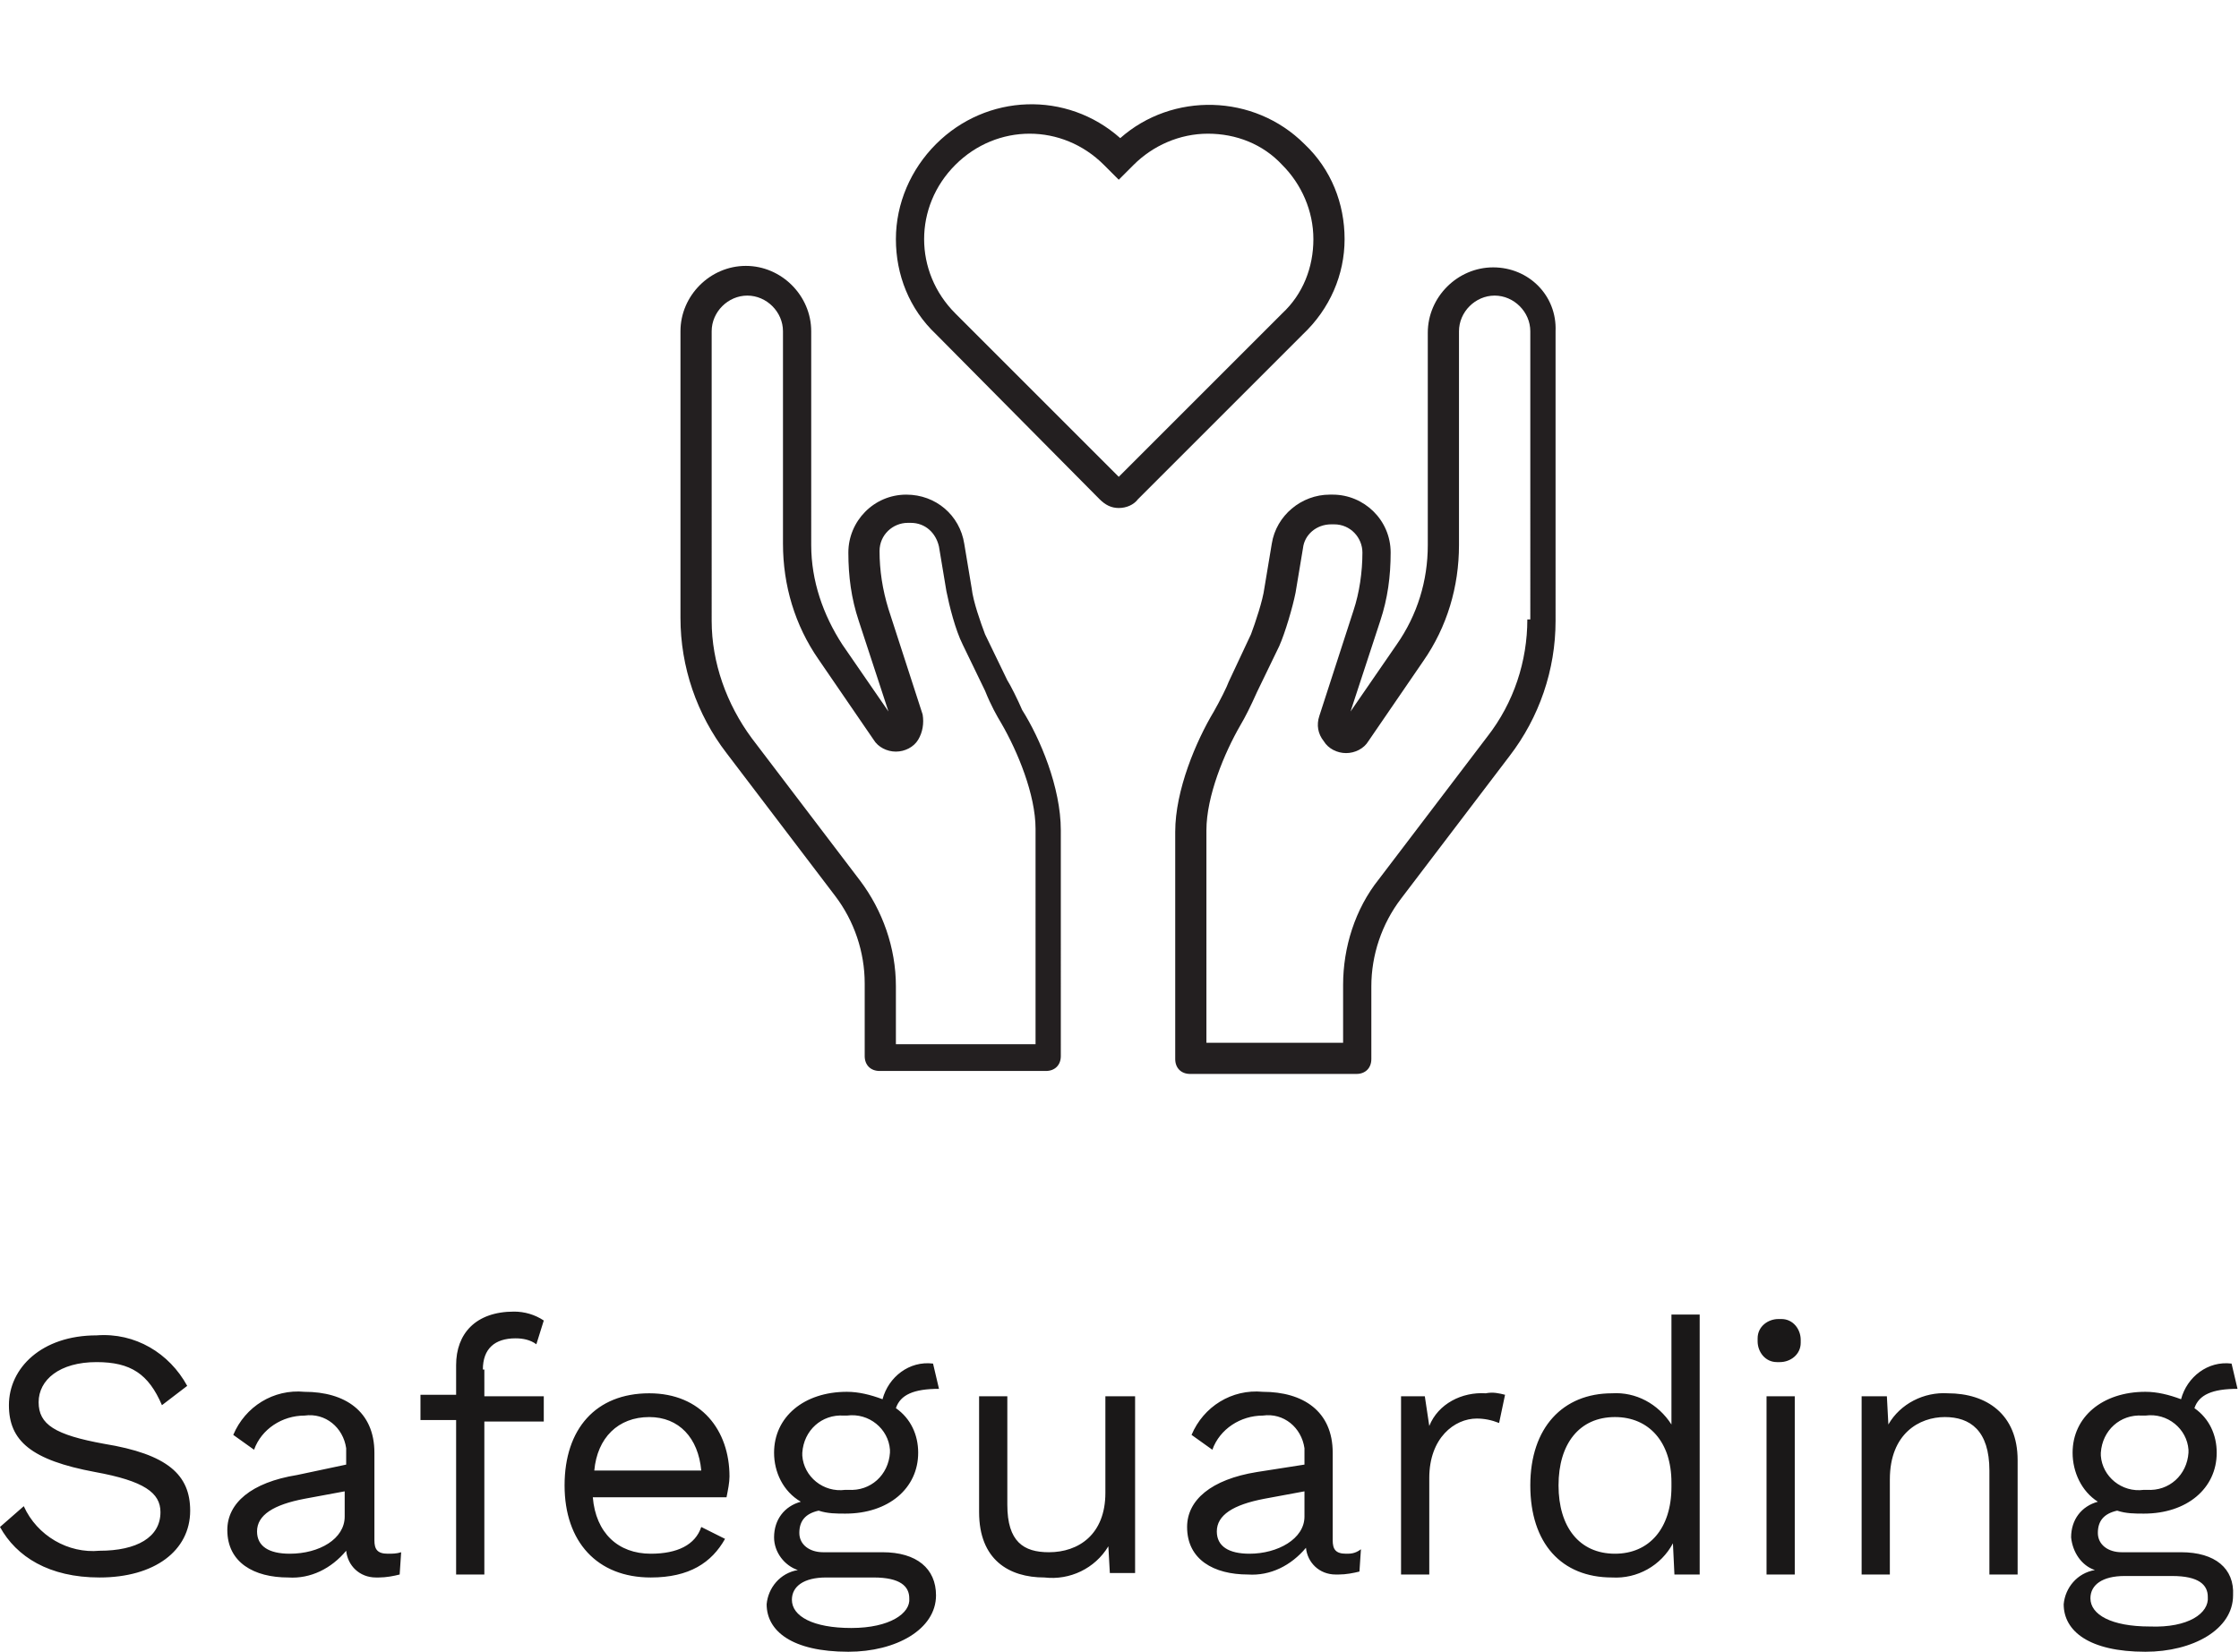
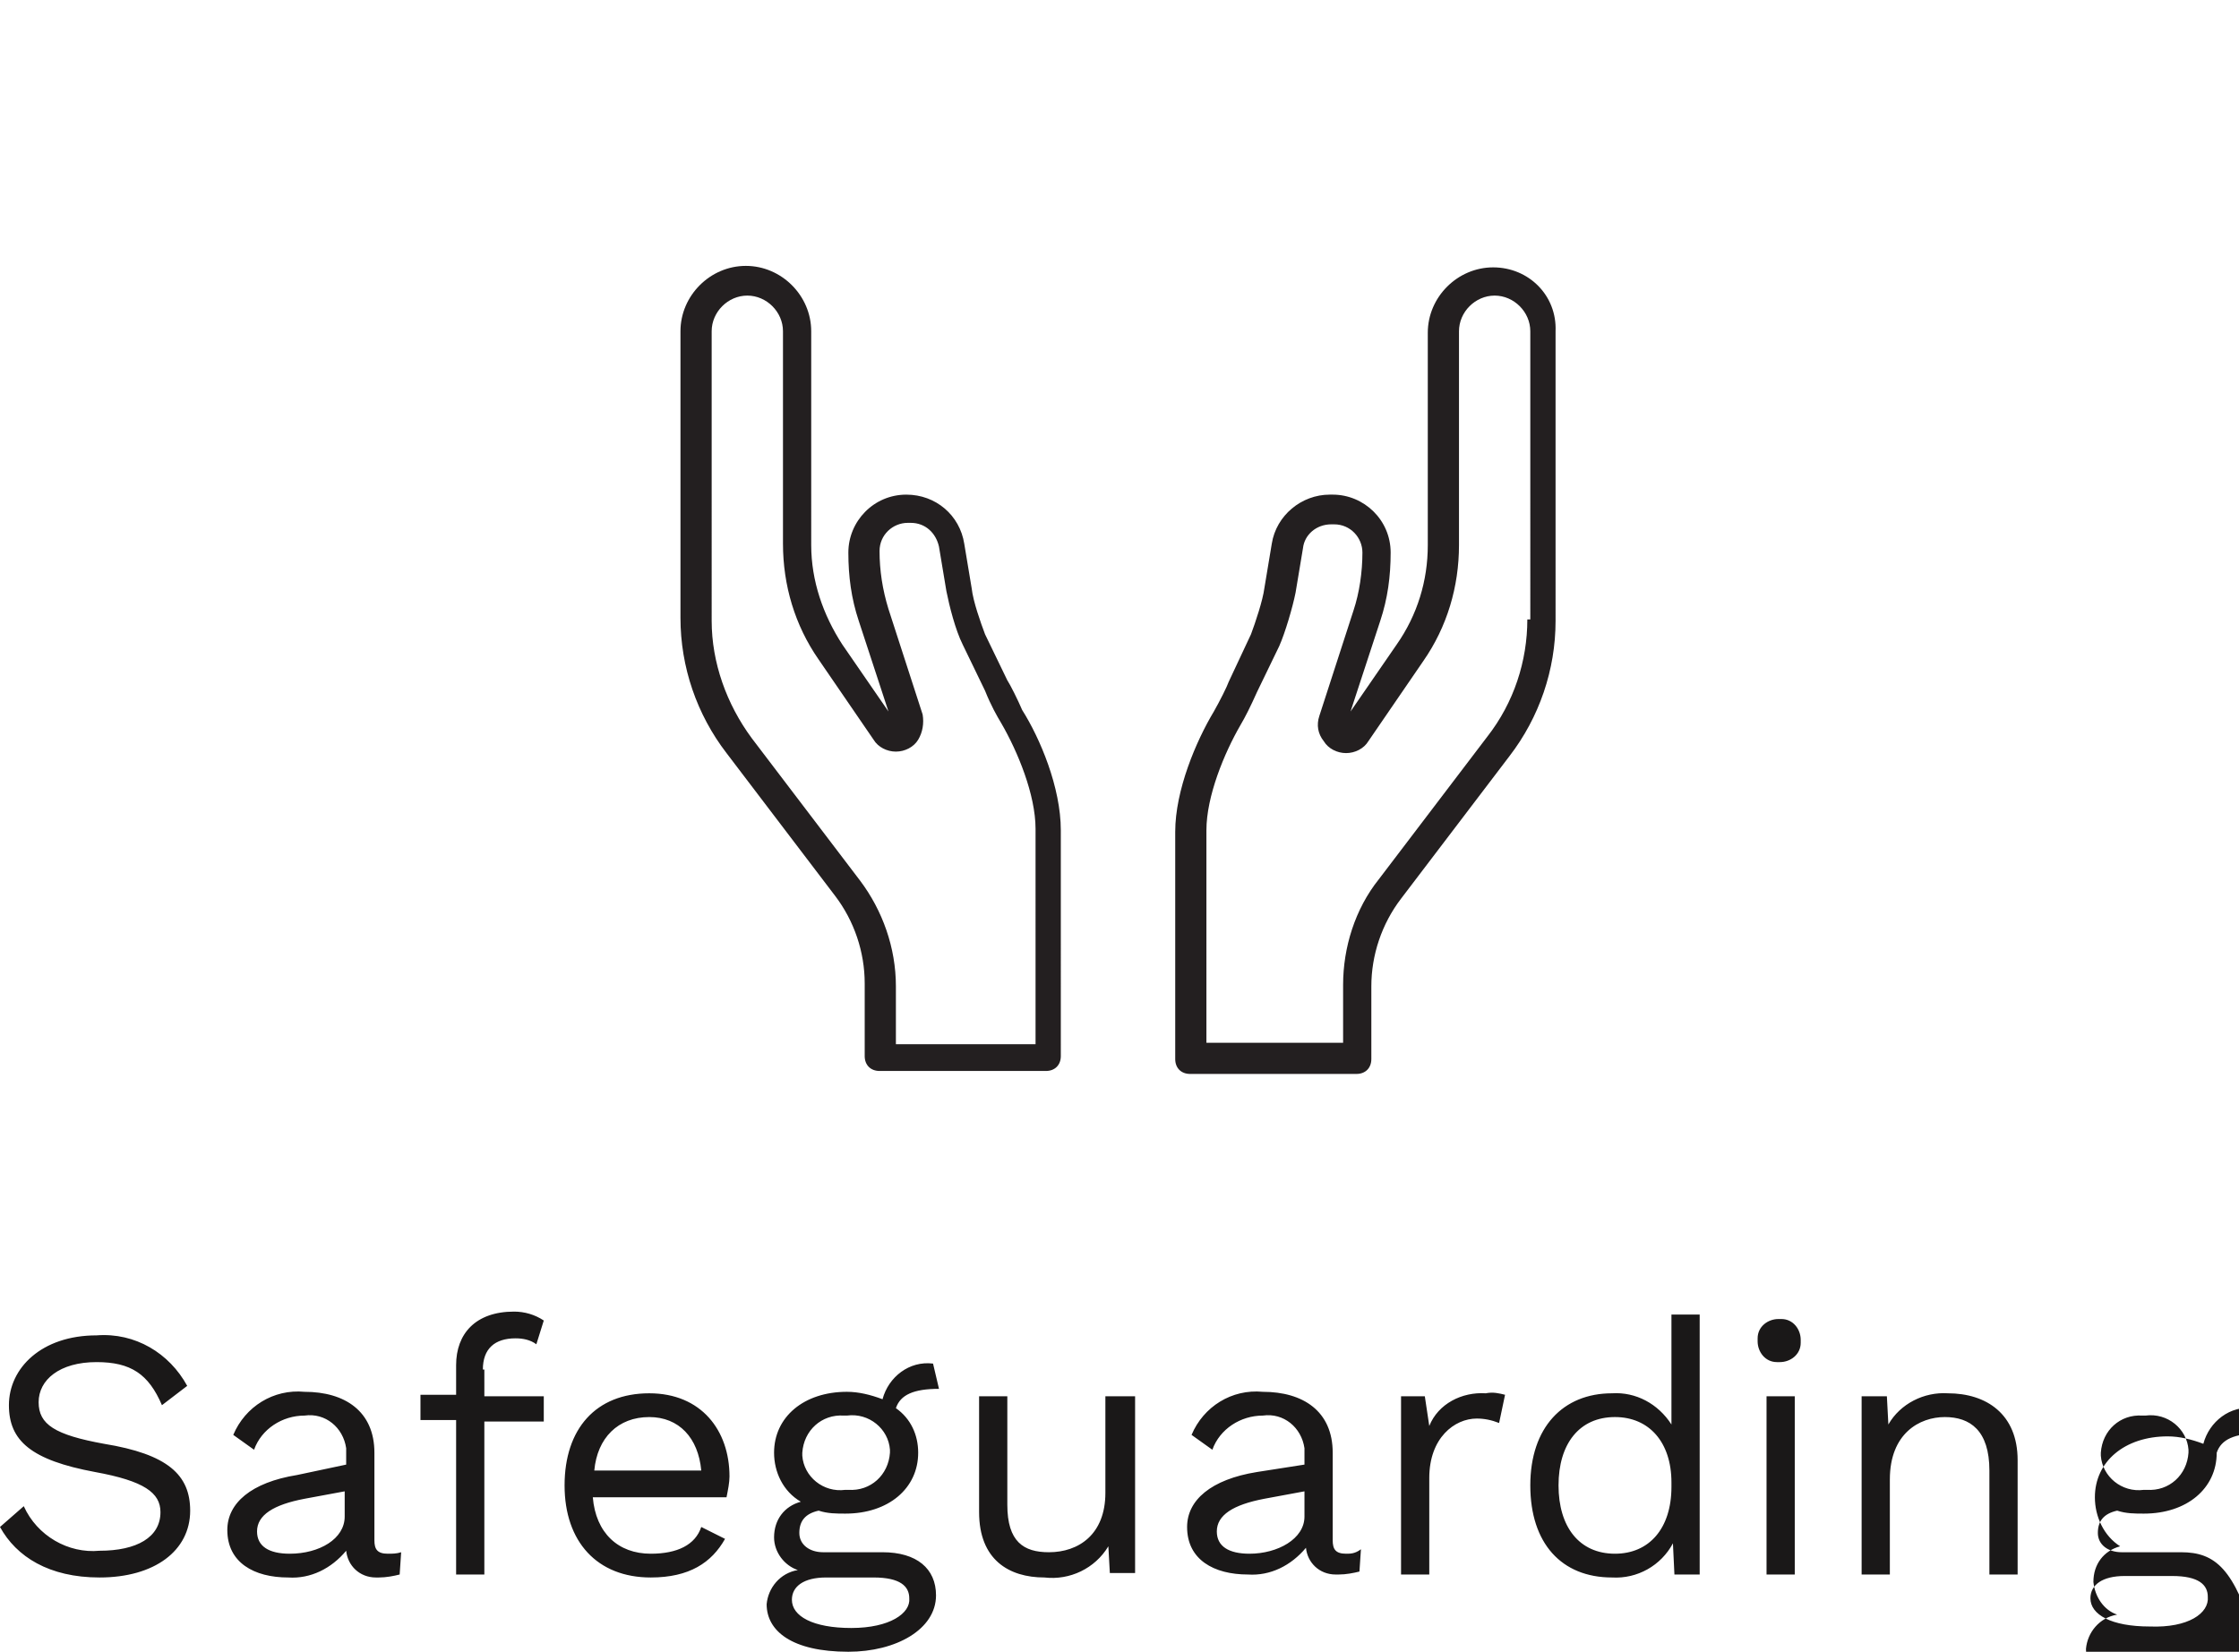
<svg xmlns="http://www.w3.org/2000/svg" version="1.1" id="Layer_1" x="0px" y="0px" viewBox="0 0 150.7 111.2" style="enable-background:new 0 0 150.7 111.2;" xml:space="preserve">
  <style type="text/css">
	.st0{fill:#1A1818;}
	.st1{fill:#231F20;}
</style>
-   <path class="st0" d="M6.5,89.9c-3.7,0-5.9,2.2-5.9,4.7c0,2.4,1.5,3.7,5.8,4.5c3.3,0.6,4.4,1.4,4.4,2.7c0,1.7-1.6,2.6-4.1,2.6  c-2.1,0.2-4.2-1-5.1-3L0,102.8c1.1,2,3.3,3.4,6.7,3.4c3.7,0,6.1-1.8,6.1-4.5c0-2.4-1.5-3.8-5.8-4.5c-3.3-0.6-4.4-1.3-4.4-2.8  c0-1.5,1.4-2.7,3.9-2.7c2.3,0,3.5,0.8,4.4,2.9l1.7-1.3C11.4,91.1,9.1,89.7,6.5,89.9z M26.1,104.6c-0.7,0-0.9-0.3-0.9-0.9v-5.9  c0-2.8-2-4.1-4.7-4.1c-2.1-0.2-4,1-4.8,2.9l1.4,1c0.5-1.4,1.9-2.3,3.4-2.3c1.4-0.2,2.6,0.8,2.8,2.2c0,0.1,0,0.3,0,0.4v0.7L20,99.3  c-3.1,0.5-4.7,1.9-4.7,3.7c0,2.2,1.8,3.2,4.1,3.2c1.5,0.1,2.9-0.6,3.9-1.8c0.1,1,0.9,1.8,2,1.8c0.1,0,0.1,0,0.2,0  c0.5,0,1-0.1,1.4-0.2l0.1-1.5C26.7,104.6,26.4,104.6,26.1,104.6z M19.5,104.6c-1.4,0-2.2-0.5-2.2-1.5c0-1.1,1.1-1.8,3.2-2.2l2.7-0.5  v1.7C23.2,103.6,21.5,104.6,19.5,104.6z M32.5,92.2c0-1.4,0.8-2.1,2.2-2.1c0.5,0,1,0.1,1.4,0.4l0.5-1.6c-0.6-0.4-1.3-0.6-2-0.6  c-2.6,0-3.9,1.5-3.9,3.6v2h-2.4v1.7h2.4V106h1.9V95.7h4V94h-4V92.2z M49.1,99.4c0-3.1-1.9-5.6-5.4-5.6c-3.6,0-5.7,2.4-5.7,6.2  s2.2,6.2,5.8,6.2c2.6,0,4.1-1,5-2.6l-1.6-0.8c-0.4,1.2-1.6,1.8-3.4,1.8c-2.2,0-3.7-1.4-3.9-3.8h9C49,100.3,49.1,99.8,49.1,99.4  L49.1,99.4z M43.7,95.4c2,0,3.3,1.4,3.5,3.6H40C40.2,96.8,41.6,95.4,43.7,95.4z M59.4,104.5h-4c-0.9,0-1.6-0.5-1.6-1.3  c0-0.8,0.4-1.3,1.3-1.5c0.6,0.2,1.2,0.2,1.8,0.2c2.9,0,4.9-1.7,4.9-4.1c0-1.2-0.5-2.3-1.5-3c0.3-0.9,1.2-1.3,2.9-1.3l-0.4-1.7  c-1.6-0.2-3,0.9-3.4,2.4c-0.8-0.3-1.6-0.5-2.4-0.5c-2.9,0-4.9,1.7-4.9,4.1c0,1.3,0.6,2.6,1.8,3.3c-1.1,0.3-1.8,1.2-1.8,2.4  c0,1,0.7,1.9,1.6,2.2c-1.2,0.2-2,1.2-2.1,2.3c0,1.8,1.7,3.2,5.5,3.2c3.2,0,5.9-1.5,5.9-3.8C63,105.6,61.7,104.5,59.4,104.5z   M57,95.3c1.5-0.2,2.8,0.9,2.9,2.3c0,0.1,0,0.1,0,0.2c-0.1,1.5-1.3,2.6-2.8,2.5c-0.1,0-0.1,0-0.2,0c-1.5,0.2-2.8-0.9-2.9-2.3  c0-0.1,0-0.1,0-0.2c0.1-1.5,1.3-2.6,2.8-2.5C56.9,95.3,57,95.3,57,95.3z M57.3,109.6c-2.6,0-4-0.8-4-1.9c0-0.9,0.8-1.5,2.3-1.5h3.2  c1.8,0,2.4,0.6,2.4,1.4C61.3,108.6,59.9,109.6,57.3,109.6z M74.4,94v6.5c0,2.8-1.8,4-3.8,4c-1.7,0-2.8-0.7-2.8-3.2V94h-1.9v7.8  c0,3.2,2,4.4,4.4,4.4c1.7,0.2,3.4-0.6,4.3-2.1l0.1,1.8h1.7V94H74.4z M90.6,104.6c-0.7,0-0.9-0.3-0.9-0.9v-5.9c0-2.8-2-4.1-4.7-4.1  c-2.1-0.2-4,1-4.8,2.9l1.4,1c0.5-1.4,1.9-2.3,3.4-2.3c1.4-0.2,2.6,0.8,2.8,2.2c0,0.1,0,0.3,0,0.4v0.7l-3.2,0.5  c-3.1,0.5-4.7,1.9-4.7,3.7c0,2.2,1.8,3.2,4.1,3.2c1.5,0.1,2.9-0.6,3.9-1.8c0.1,1,0.9,1.8,2,1.8c0.1,0,0.1,0,0.2,0  c0.5,0,1-0.1,1.4-0.2l0.1-1.5C91.2,104.6,90.9,104.6,90.6,104.6z M84.1,104.6c-1.4,0-2.2-0.5-2.2-1.5c0-1.1,1.1-1.8,3.2-2.2l2.7-0.5  v1.7C87.8,103.6,86,104.6,84.1,104.6z M100,93.8c-1.6-0.1-3.2,0.7-3.8,2.2l-0.3-2h-1.6v12h1.9v-6.5c0-2.7,1.7-4,3.2-4  c0.5,0,1,0.1,1.5,0.3l0.4-1.9C100.9,93.8,100.5,93.7,100,93.8z M112.5,88.5v7.4c-0.9-1.4-2.4-2.2-4-2.1c-3.3,0-5.5,2.3-5.5,6.2  s2.1,6.2,5.5,6.2c1.7,0.1,3.3-0.8,4.1-2.3l0.1,2.1h1.7V88.5H112.5z M108.7,104.6c-2.4,0-3.8-1.8-3.8-4.6s1.4-4.6,3.8-4.6  c2.3,0,3.8,1.7,3.8,4.4v0.3C112.5,102.9,111,104.6,108.7,104.6z M119.8,91.7c0.7,0,1.4-0.5,1.4-1.3c0-0.1,0-0.1,0-0.2  c0-0.7-0.5-1.4-1.3-1.4c-0.1,0-0.1,0-0.2,0c-0.7,0-1.4,0.5-1.4,1.3c0,0.1,0,0.1,0,0.2c0,0.7,0.5,1.4,1.3,1.4  C119.7,91.7,119.8,91.7,119.8,91.7z M120.8,94h-1.9v12h1.9V94z M131.1,93.8c-1.6-0.1-3.2,0.7-4,2.1l-0.1-1.9h-1.7v12h1.9v-6.4  c0-3.1,2-4.2,3.7-4.2c1.7,0,3,0.9,3,3.6v7h1.9v-7.7C135.8,95.2,133.7,93.8,131.1,93.8L131.1,93.8z M146.8,104.5h-4  c-0.9,0-1.6-0.5-1.6-1.3c0-0.8,0.4-1.3,1.3-1.5c0.6,0.2,1.2,0.2,1.8,0.2c2.9,0,4.9-1.7,4.9-4.1c0-1.2-0.5-2.3-1.5-3  c0.3-0.9,1.2-1.3,2.9-1.3l-0.4-1.7c-1.6-0.2-3,0.9-3.4,2.4c-0.8-0.3-1.6-0.5-2.4-0.5c-2.9,0-4.9,1.7-4.9,4.1c0,1.3,0.6,2.6,1.7,3.3  c-1.1,0.3-1.8,1.2-1.8,2.4c0.1,1,0.7,1.9,1.6,2.2c-1.2,0.2-2,1.2-2.1,2.3c0,1.8,1.7,3.2,5.5,3.2c3.2,0,5.9-1.5,5.9-3.8  C150.4,105.6,149.1,104.5,146.8,104.5L146.8,104.5z M144.4,95.3c1.5-0.2,2.8,0.9,2.9,2.3c0,0.1,0,0.1,0,0.2  c-0.1,1.5-1.3,2.6-2.8,2.5c-0.1,0-0.1,0-0.2,0c-1.5,0.2-2.8-0.9-2.9-2.3c0-0.1,0-0.1,0-0.2c0.1-1.5,1.3-2.6,2.8-2.5  C144.3,95.3,144.4,95.3,144.4,95.3L144.4,95.3z M144.7,109.5c-2.6,0-4-0.8-4-1.9c0-0.9,0.8-1.5,2.3-1.5h3.2c1.8,0,2.4,0.6,2.4,1.4  C148.7,108.6,147.3,109.6,144.7,109.5L144.7,109.5z" />
+   <path class="st0" d="M6.5,89.9c-3.7,0-5.9,2.2-5.9,4.7c0,2.4,1.5,3.7,5.8,4.5c3.3,0.6,4.4,1.4,4.4,2.7c0,1.7-1.6,2.6-4.1,2.6  c-2.1,0.2-4.2-1-5.1-3L0,102.8c1.1,2,3.3,3.4,6.7,3.4c3.7,0,6.1-1.8,6.1-4.5c0-2.4-1.5-3.8-5.8-4.5c-3.3-0.6-4.4-1.3-4.4-2.8  c0-1.5,1.4-2.7,3.9-2.7c2.3,0,3.5,0.8,4.4,2.9l1.7-1.3C11.4,91.1,9.1,89.7,6.5,89.9z M26.1,104.6c-0.7,0-0.9-0.3-0.9-0.9v-5.9  c0-2.8-2-4.1-4.7-4.1c-2.1-0.2-4,1-4.8,2.9l1.4,1c0.5-1.4,1.9-2.3,3.4-2.3c1.4-0.2,2.6,0.8,2.8,2.2c0,0.1,0,0.3,0,0.4v0.7L20,99.3  c-3.1,0.5-4.7,1.9-4.7,3.7c0,2.2,1.8,3.2,4.1,3.2c1.5,0.1,2.9-0.6,3.9-1.8c0.1,1,0.9,1.8,2,1.8c0.1,0,0.1,0,0.2,0  c0.5,0,1-0.1,1.4-0.2l0.1-1.5C26.7,104.6,26.4,104.6,26.1,104.6z M19.5,104.6c-1.4,0-2.2-0.5-2.2-1.5c0-1.1,1.1-1.8,3.2-2.2l2.7-0.5  v1.7C23.2,103.6,21.5,104.6,19.5,104.6z M32.5,92.2c0-1.4,0.8-2.1,2.2-2.1c0.5,0,1,0.1,1.4,0.4l0.5-1.6c-0.6-0.4-1.3-0.6-2-0.6  c-2.6,0-3.9,1.5-3.9,3.6v2h-2.4v1.7h2.4V106h1.9V95.7h4V94h-4V92.2z M49.1,99.4c0-3.1-1.9-5.6-5.4-5.6c-3.6,0-5.7,2.4-5.7,6.2  s2.2,6.2,5.8,6.2c2.6,0,4.1-1,5-2.6l-1.6-0.8c-0.4,1.2-1.6,1.8-3.4,1.8c-2.2,0-3.7-1.4-3.9-3.8h9C49,100.3,49.1,99.8,49.1,99.4  L49.1,99.4z M43.7,95.4c2,0,3.3,1.4,3.5,3.6H40C40.2,96.8,41.6,95.4,43.7,95.4z M59.4,104.5h-4c-0.9,0-1.6-0.5-1.6-1.3  c0-0.8,0.4-1.3,1.3-1.5c0.6,0.2,1.2,0.2,1.8,0.2c2.9,0,4.9-1.7,4.9-4.1c0-1.2-0.5-2.3-1.5-3c0.3-0.9,1.2-1.3,2.9-1.3l-0.4-1.7  c-1.6-0.2-3,0.9-3.4,2.4c-0.8-0.3-1.6-0.5-2.4-0.5c-2.9,0-4.9,1.7-4.9,4.1c0,1.3,0.6,2.6,1.8,3.3c-1.1,0.3-1.8,1.2-1.8,2.4  c0,1,0.7,1.9,1.6,2.2c-1.2,0.2-2,1.2-2.1,2.3c0,1.8,1.7,3.2,5.5,3.2c3.2,0,5.9-1.5,5.9-3.8C63,105.6,61.7,104.5,59.4,104.5z   M57,95.3c1.5-0.2,2.8,0.9,2.9,2.3c0,0.1,0,0.1,0,0.2c-0.1,1.5-1.3,2.6-2.8,2.5c-0.1,0-0.1,0-0.2,0c-1.5,0.2-2.8-0.9-2.9-2.3  c0-0.1,0-0.1,0-0.2c0.1-1.5,1.3-2.6,2.8-2.5C56.9,95.3,57,95.3,57,95.3z M57.3,109.6c-2.6,0-4-0.8-4-1.9c0-0.9,0.8-1.5,2.3-1.5h3.2  c1.8,0,2.4,0.6,2.4,1.4C61.3,108.6,59.9,109.6,57.3,109.6z M74.4,94v6.5c0,2.8-1.8,4-3.8,4c-1.7,0-2.8-0.7-2.8-3.2V94h-1.9v7.8  c0,3.2,2,4.4,4.4,4.4c1.7,0.2,3.4-0.6,4.3-2.1l0.1,1.8h1.7V94H74.4z M90.6,104.6c-0.7,0-0.9-0.3-0.9-0.9v-5.9c0-2.8-2-4.1-4.7-4.1  c-2.1-0.2-4,1-4.8,2.9l1.4,1c0.5-1.4,1.9-2.3,3.4-2.3c1.4-0.2,2.6,0.8,2.8,2.2c0,0.1,0,0.3,0,0.4v0.7l-3.2,0.5  c-3.1,0.5-4.7,1.9-4.7,3.7c0,2.2,1.8,3.2,4.1,3.2c1.5,0.1,2.9-0.6,3.9-1.8c0.1,1,0.9,1.8,2,1.8c0.1,0,0.1,0,0.2,0  c0.5,0,1-0.1,1.4-0.2l0.1-1.5C91.2,104.6,90.9,104.6,90.6,104.6z M84.1,104.6c-1.4,0-2.2-0.5-2.2-1.5c0-1.1,1.1-1.8,3.2-2.2l2.7-0.5  v1.7C87.8,103.6,86,104.6,84.1,104.6z M100,93.8c-1.6-0.1-3.2,0.7-3.8,2.2l-0.3-2h-1.6v12h1.9v-6.5c0-2.7,1.7-4,3.2-4  c0.5,0,1,0.1,1.5,0.3l0.4-1.9C100.9,93.8,100.5,93.7,100,93.8z M112.5,88.5v7.4c-0.9-1.4-2.4-2.2-4-2.1c-3.3,0-5.5,2.3-5.5,6.2  s2.1,6.2,5.5,6.2c1.7,0.1,3.3-0.8,4.1-2.3l0.1,2.1h1.7V88.5H112.5z M108.7,104.6c-2.4,0-3.8-1.8-3.8-4.6s1.4-4.6,3.8-4.6  c2.3,0,3.8,1.7,3.8,4.4v0.3C112.5,102.9,111,104.6,108.7,104.6z M119.8,91.7c0.7,0,1.4-0.5,1.4-1.3c0-0.1,0-0.1,0-0.2  c0-0.7-0.5-1.4-1.3-1.4c-0.1,0-0.1,0-0.2,0c-0.7,0-1.4,0.5-1.4,1.3c0,0.1,0,0.1,0,0.2c0,0.7,0.5,1.4,1.3,1.4  C119.7,91.7,119.8,91.7,119.8,91.7z M120.8,94h-1.9v12h1.9V94z M131.1,93.8c-1.6-0.1-3.2,0.7-4,2.1l-0.1-1.9h-1.7v12h1.9v-6.4  c0-3.1,2-4.2,3.7-4.2c1.7,0,3,0.9,3,3.6v7h1.9v-7.7C135.8,95.2,133.7,93.8,131.1,93.8L131.1,93.8z M146.8,104.5h-4  c-0.9,0-1.6-0.5-1.6-1.3c0-0.8,0.4-1.3,1.3-1.5c0.6,0.2,1.2,0.2,1.8,0.2c2.9,0,4.9-1.7,4.9-4.1c0.3-0.9,1.2-1.3,2.9-1.3l-0.4-1.7c-1.6-0.2-3,0.9-3.4,2.4c-0.8-0.3-1.6-0.5-2.4-0.5c-2.9,0-4.9,1.7-4.9,4.1c0,1.3,0.6,2.6,1.7,3.3  c-1.1,0.3-1.8,1.2-1.8,2.4c0.1,1,0.7,1.9,1.6,2.2c-1.2,0.2-2,1.2-2.1,2.3c0,1.8,1.7,3.2,5.5,3.2c3.2,0,5.9-1.5,5.9-3.8  C150.4,105.6,149.1,104.5,146.8,104.5L146.8,104.5z M144.4,95.3c1.5-0.2,2.8,0.9,2.9,2.3c0,0.1,0,0.1,0,0.2  c-0.1,1.5-1.3,2.6-2.8,2.5c-0.1,0-0.1,0-0.2,0c-1.5,0.2-2.8-0.9-2.9-2.3c0-0.1,0-0.1,0-0.2c0.1-1.5,1.3-2.6,2.8-2.5  C144.3,95.3,144.4,95.3,144.4,95.3L144.4,95.3z M144.7,109.5c-2.6,0-4-0.8-4-1.9c0-0.9,0.8-1.5,2.3-1.5h3.2c1.8,0,2.4,0.6,2.4,1.4  C148.7,108.6,147.3,109.6,144.7,109.5L144.7,109.5z" />
  <g>
    <path class="st1" d="M67.8,45.8l-1.5-3.1c-0.3-0.8-0.8-2.2-0.9-3.1l-0.5-3c-0.3-1.9-1.9-3.3-3.9-3.3H61c-2.2,0-3.9,1.8-3.9,3.9   c0,1.6,0.2,3.1,0.7,4.6l2,6.1l-3.1-4.5c-1.3-2-2.1-4.3-2.1-6.7V22.3c0-2.4-2-4.4-4.4-4.4c-2.4,0-4.4,2-4.4,4.4v19.3   c0,3.3,1.1,6.5,3.1,9.1l7.3,9.6c1.3,1.7,2,3.8,2,5.9v4.9c0,0.6,0.4,1,1,1h11.2c0.6,0,1-0.4,1-1V55.9c0-2.9-1.4-6.2-2.6-8.1   C68.5,47.1,68,46.1,67.8,45.8z M69.5,70.3h-9.2v-3.9c0-2.6-0.9-5.1-2.4-7.1l-7.3-9.6c-1.7-2.3-2.7-5.1-2.7-7.9V22.3   c0-1.3,1.1-2.4,2.4-2.4c1.3,0,2.4,1.1,2.4,2.4v14.3c0,2.8,0.8,5.5,2.4,7.8l3.7,5.4c0.3,0.5,0.9,0.8,1.5,0.8c0.6,0,1.2-0.3,1.5-0.8   c0.3-0.5,0.4-1.1,0.3-1.7l-2.3-7.1c-0.4-1.3-0.6-2.6-0.6-3.9c0-1.1,0.9-1.9,1.9-1.9h0.2c1,0,1.7,0.7,1.9,1.6l0.5,3   c0.2,1,0.6,2.6,1.1,3.6c0,0,0,0,0,0l1.5,3.1c0.4,1,0.8,1.7,1.1,2.2c1.1,1.9,2.3,4.8,2.3,7.1V70.3z" />
    <path class="st1" d="M100.5,18c-2.4,0-4.4,2-4.4,4.4v14.3c0,2.4-0.7,4.7-2.1,6.7l-3.1,4.5l2-6.1c0.5-1.5,0.7-3,0.7-4.6   c0-2.2-1.8-3.9-3.9-3.9h-0.2c-1.9,0-3.6,1.4-3.9,3.3l-0.5,3c-0.1,0.8-0.6,2.3-0.9,3.1l-1.5,3.2c-0.1,0.3-0.6,1.3-1,2   c-1.2,2-2.6,5.3-2.6,8.1v15.3c0,0.6,0.4,1,1,1h11.2c0.6,0,1-0.4,1-1v-4.9c0-2.1,0.7-4.2,2-5.9l7.3-9.6c2-2.6,3.1-5.8,3.1-9.1V22.3   C104.8,19.9,102.9,18,100.5,18z M102.8,41.7c0,2.8-0.9,5.6-2.7,7.9l-7.3,9.6c-1.6,2-2.4,4.6-2.4,7.1v3.9h-9.2V55.9   c0-2.3,1.2-5.2,2.3-7.1c0.3-0.5,0.7-1.3,1.1-2.2l1.5-3.1c0,0,0,0,0,0c0.4-0.9,0.9-2.6,1.1-3.6l0.5-3c0.1-0.9,0.9-1.6,1.9-1.6h0.2   c1.1,0,1.9,0.9,1.9,1.9c0,1.3-0.2,2.7-0.6,3.9l-2.3,7.1c-0.2,0.6-0.1,1.2,0.3,1.7c0.3,0.5,0.9,0.8,1.5,0.8c0.6,0,1.2-0.3,1.5-0.8   l3.7-5.4c1.6-2.3,2.4-5,2.4-7.8V22.3c0-1.3,1.1-2.4,2.4-2.4c1.3,0,2.4,1.1,2.4,2.4V41.7z" />
-     <path class="st1" d="M90.5,16.1c0-2.4-0.9-4.7-2.7-6.4v0c-3.4-3.4-8.9-3.5-12.4-0.4c-3.6-3.2-9-3-12.4,0.4c-1.7,1.7-2.7,4-2.7,6.4   s0.9,4.7,2.7,6.4L74,33.6c0.4,0.4,0.8,0.6,1.3,0.6c0.5,0,1-0.2,1.3-0.6l11.1-11.1C89.5,20.8,90.5,18.5,90.5,16.1z M75.3,32.1   l-11-11c-2.8-2.8-2.8-7.2,0-10c1.4-1.4,3.2-2.1,5-2.1c1.8,0,3.6,0.7,5,2.1l1,1l1-1c1.3-1.3,3.1-2.1,5-2.1c1.9,0,3.7,0.7,5,2.1   c1.3,1.3,2.1,3.1,2.1,5c0,1.9-0.7,3.7-2.1,5L75.3,32.1z" />
  </g>
</svg>